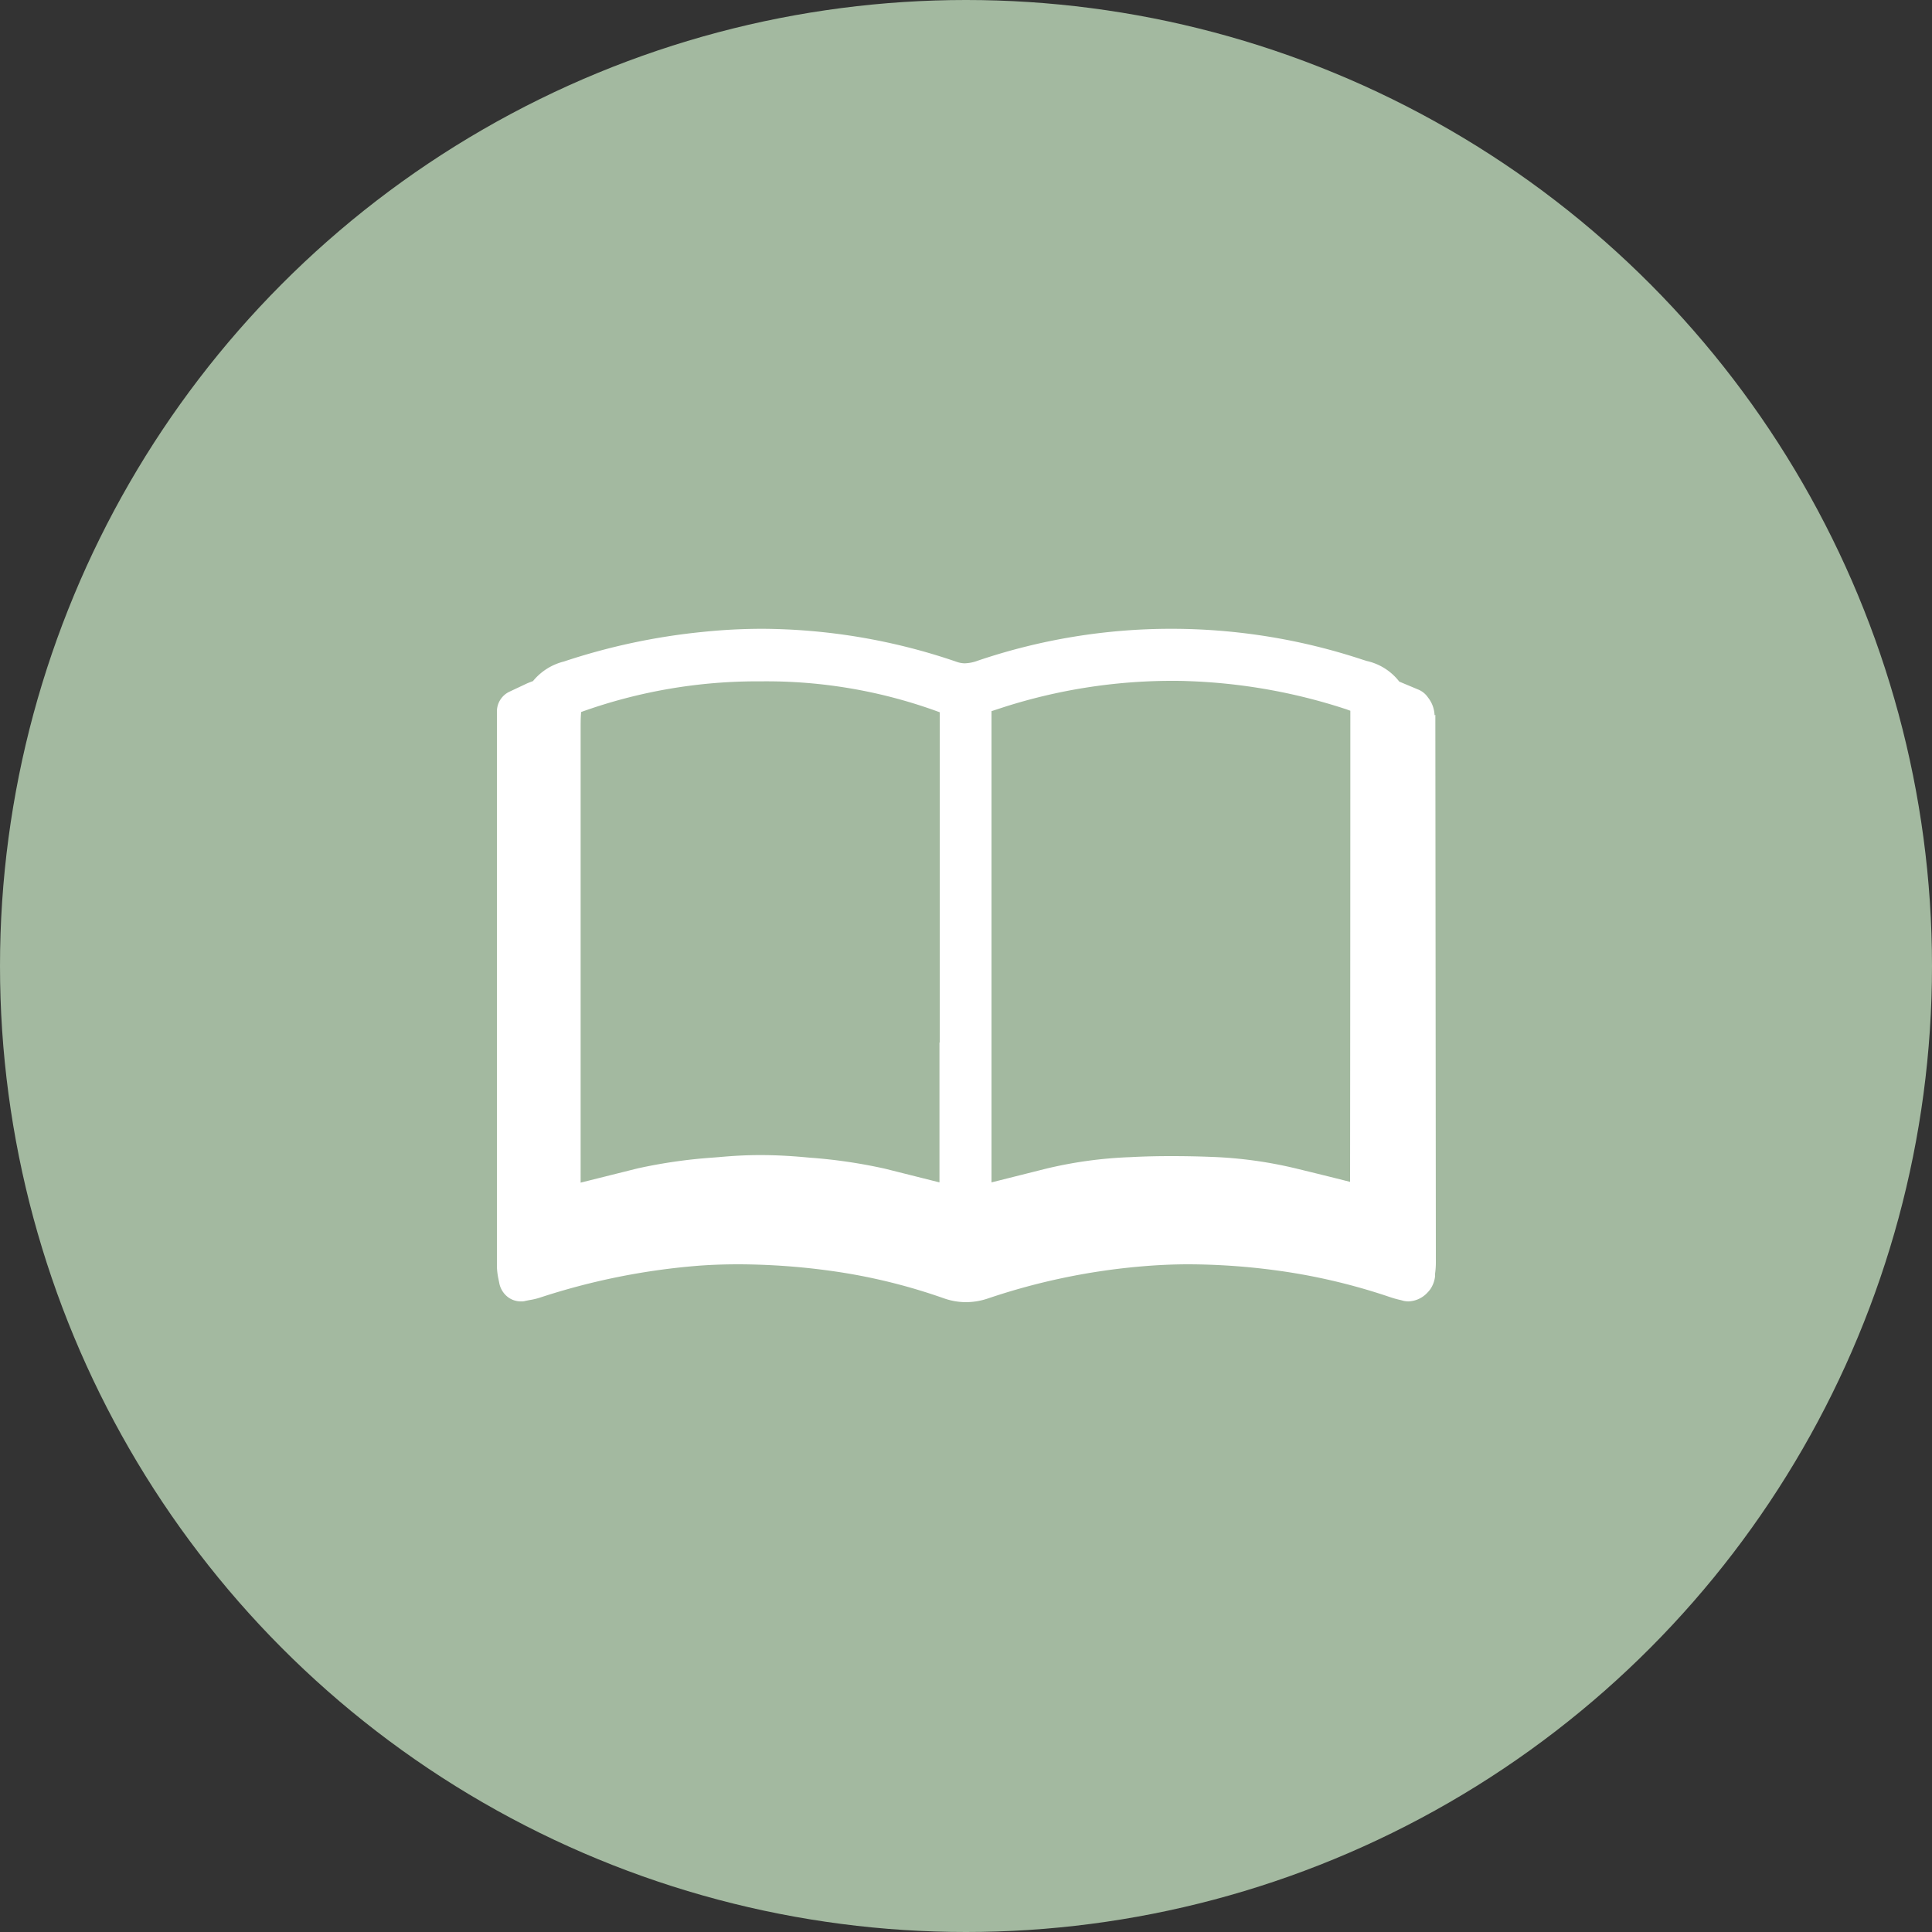
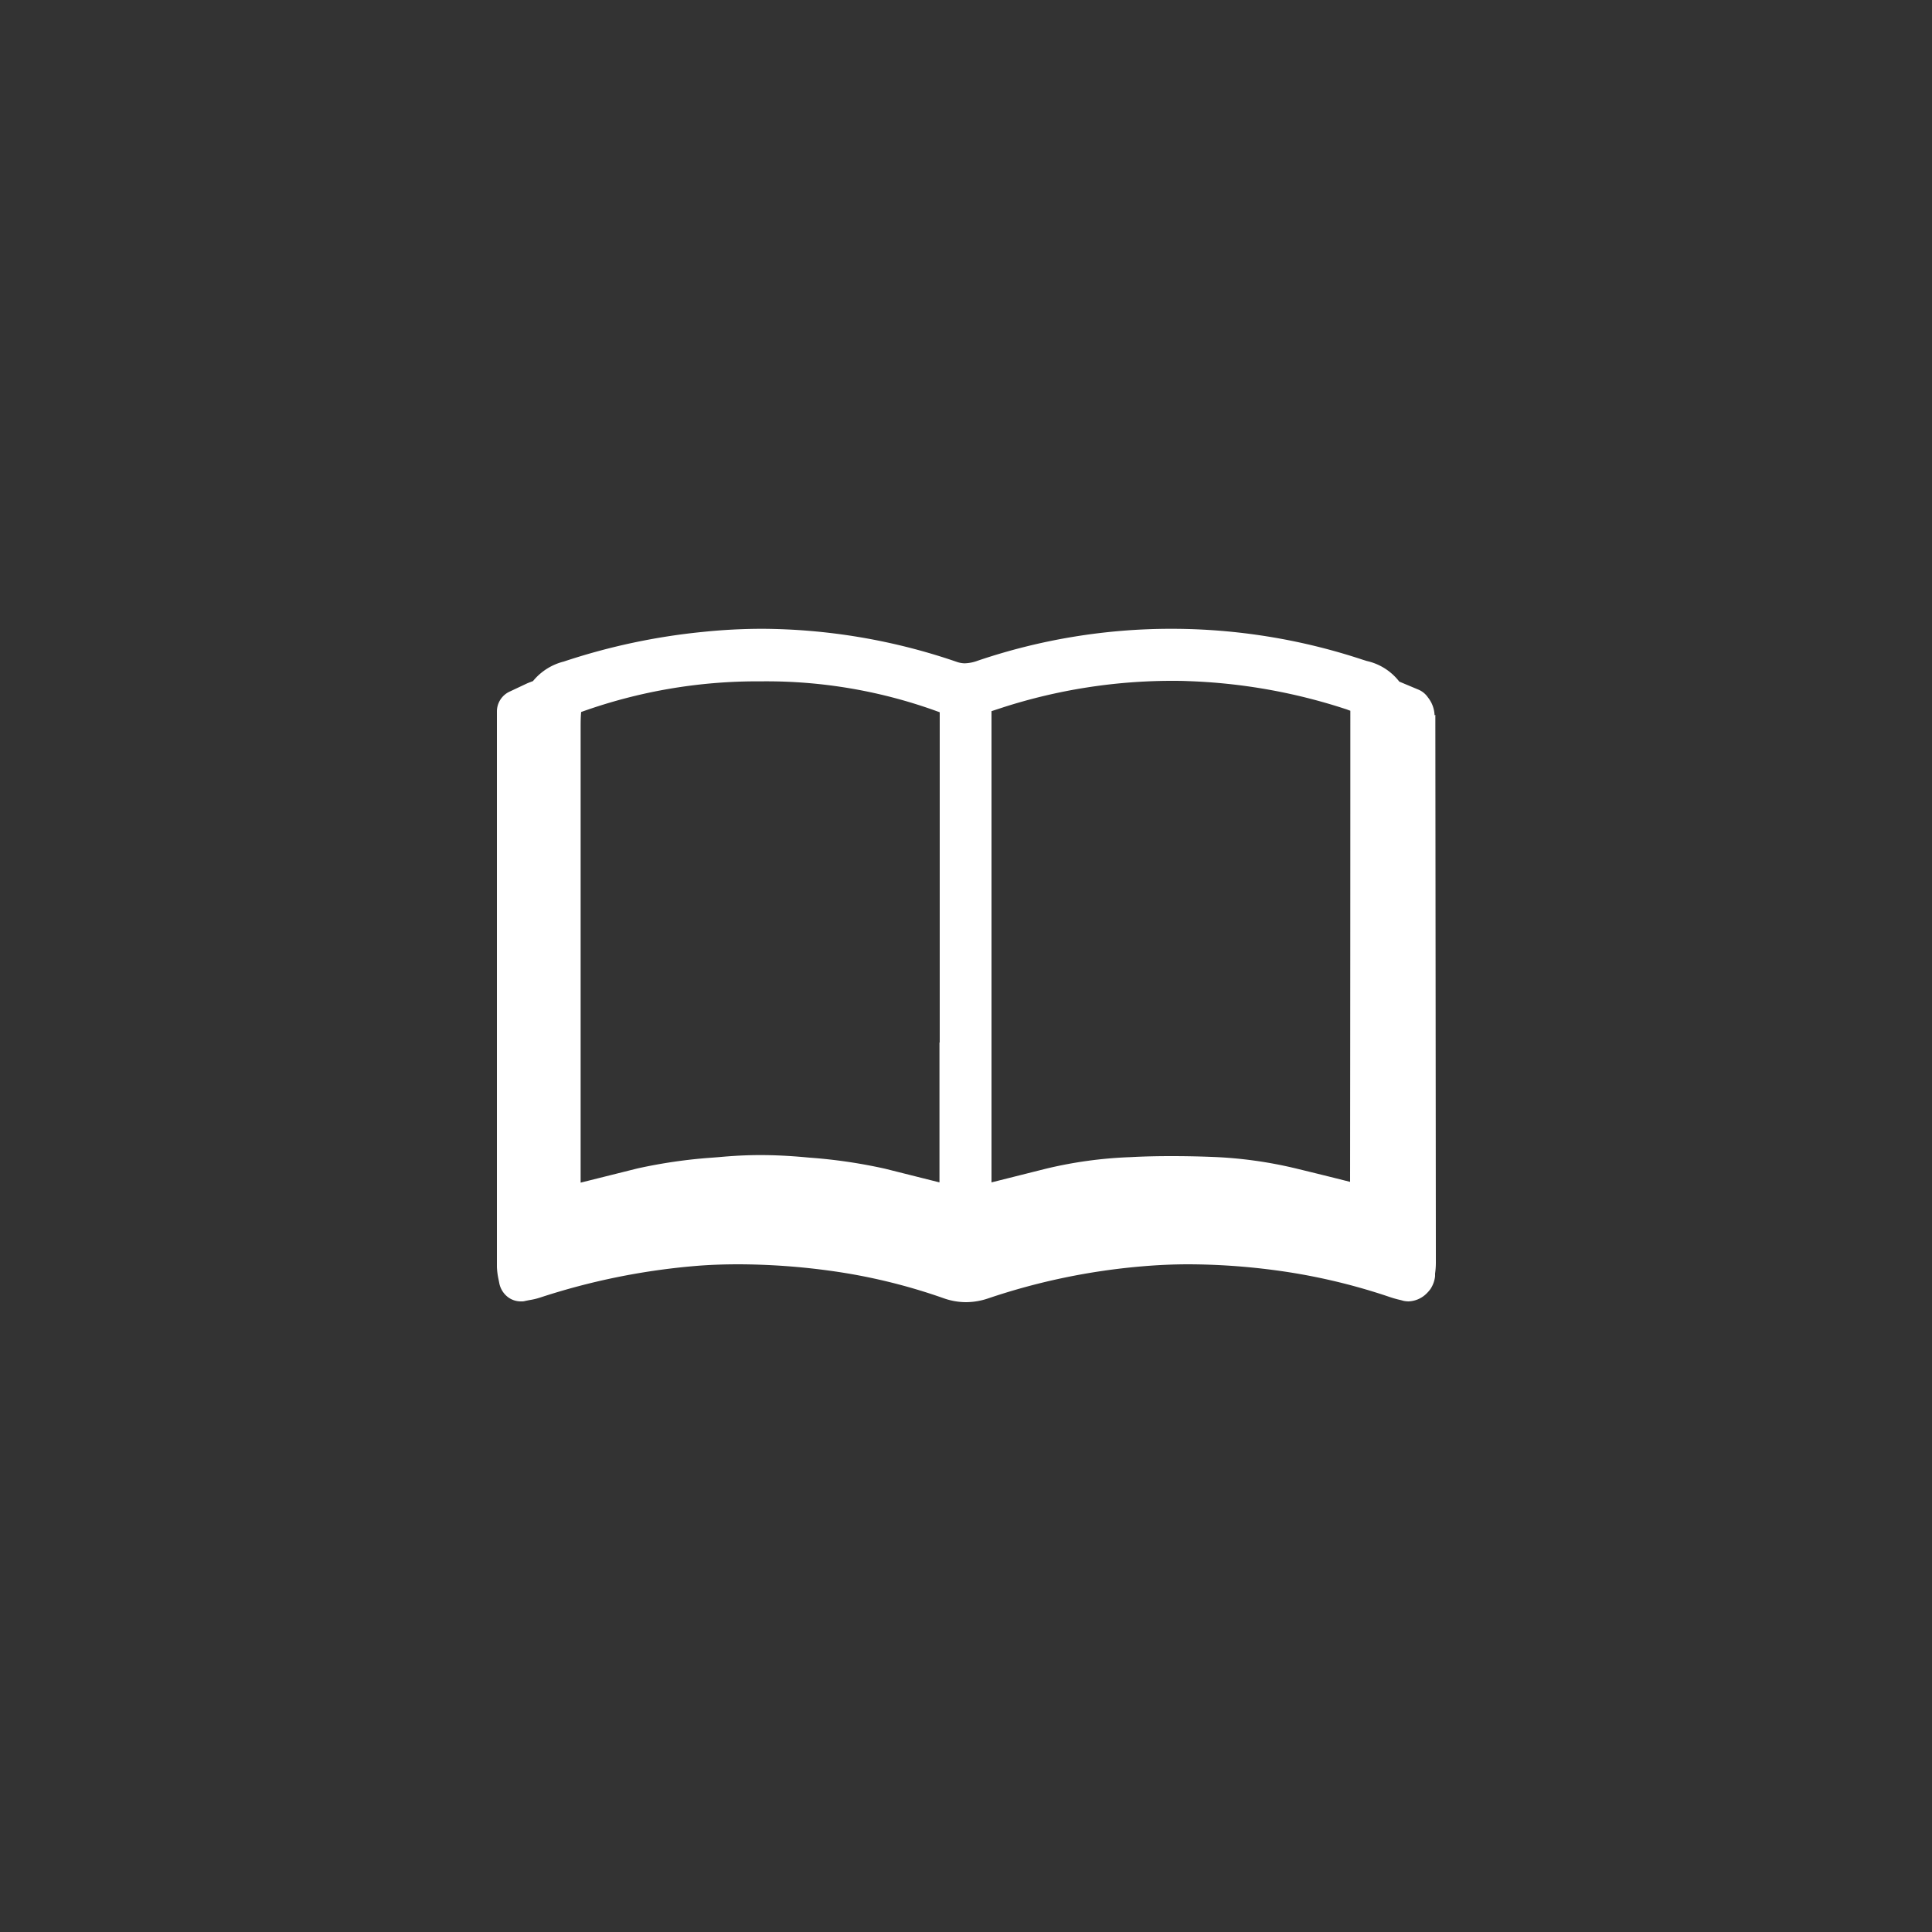
<svg xmlns="http://www.w3.org/2000/svg" id="_レイヤー_1-2" width="75" height="75" viewBox="0 0 75 75">
  <rect x="0" y="0" width="75" height="75" fill="#333333" stroke="none" />
-   <circle id="楕円形_6" data-name="楕円形 6" cx="37.5" cy="37.5" r="37.5" fill="#a3b9a0" />
  <path id="パス_178" data-name="パス 178" d="M55.69,27.77a1.2,1.2,0,0,0-.12-.48,1.282,1.282,0,0,0-.14-.22.838.838,0,0,0-.37-.3l-.74-.31a2.194,2.194,0,0,0-1.26-.8l-.16-.05a23.61,23.61,0,0,0-7.41-1.2,23.373,23.373,0,0,0-7.54,1.24,1.566,1.566,0,0,1-.5.1.982.982,0,0,1-.29-.05,23.552,23.552,0,0,0-7.56-1.29,22.484,22.484,0,0,0-2.31.12,24.78,24.78,0,0,0-5.4,1.15,2.257,2.257,0,0,0-1.2.76c-.08.03-.16.06-.23.09l-.68.32a.849.849,0,0,0-.49.77V49.18a2.75,2.75,0,0,0,.06.47l.03.15a.9.9,0,0,0,.36.57.836.836,0,0,0,.49.15.5.5,0,0,0,.17-.02l.15-.03a2.582,2.582,0,0,0,.42-.1,26.382,26.382,0,0,1,5.97-1.22c.57-.05,1.15-.07,1.75-.07a26.6,26.6,0,0,1,3.53.25,22.413,22.413,0,0,1,4.42,1.07,2.6,2.6,0,0,0,.86.15,2.7,2.7,0,0,0,.87-.15,25.3,25.3,0,0,1,5.96-1.24c.58-.05,1.19-.08,1.81-.08a25.911,25.911,0,0,1,3.28.22,23.5,23.5,0,0,1,4.53,1.05,4.008,4.008,0,0,0,.43.12l.11.03a1.1,1.1,0,0,0,.18.02,1.046,1.046,0,0,0,.66-.26,1.416,1.416,0,0,0,.2-.22,1.118,1.118,0,0,0,.18-.5v-.1a3,3,0,0,0,.03-.43l-.02-21.26Zm-17.21-.16.49-.16a21.466,21.466,0,0,1,6.46-1.02c.22,0,.44,0,.66.01a22.053,22.053,0,0,1,6.13,1.08c.07.02.13.05.2.07q0,9.21-.01,18.29c-.71-.18-1.4-.35-2.1-.52a16.538,16.538,0,0,0-3.29-.45c-.51-.02-1.03-.03-1.54-.03s-1.06.01-1.59.04a16.538,16.538,0,0,0-3.29.45l-2.11.53V27.6ZM36.47,40.47V45.9l-2.11-.53a20.115,20.115,0,0,0-2.93-.43l-.22-.02c-.56-.05-1.13-.08-1.69-.08s-1.08.03-1.62.08l-.26.02a19.879,19.879,0,0,0-2.9.42l-2.2.55V28.28c0-.21,0-.42.02-.64a20.215,20.215,0,0,1,6.99-1.19,19.4,19.4,0,0,1,6.93,1.2V40.47Z" fill="#fff" />
</svg>